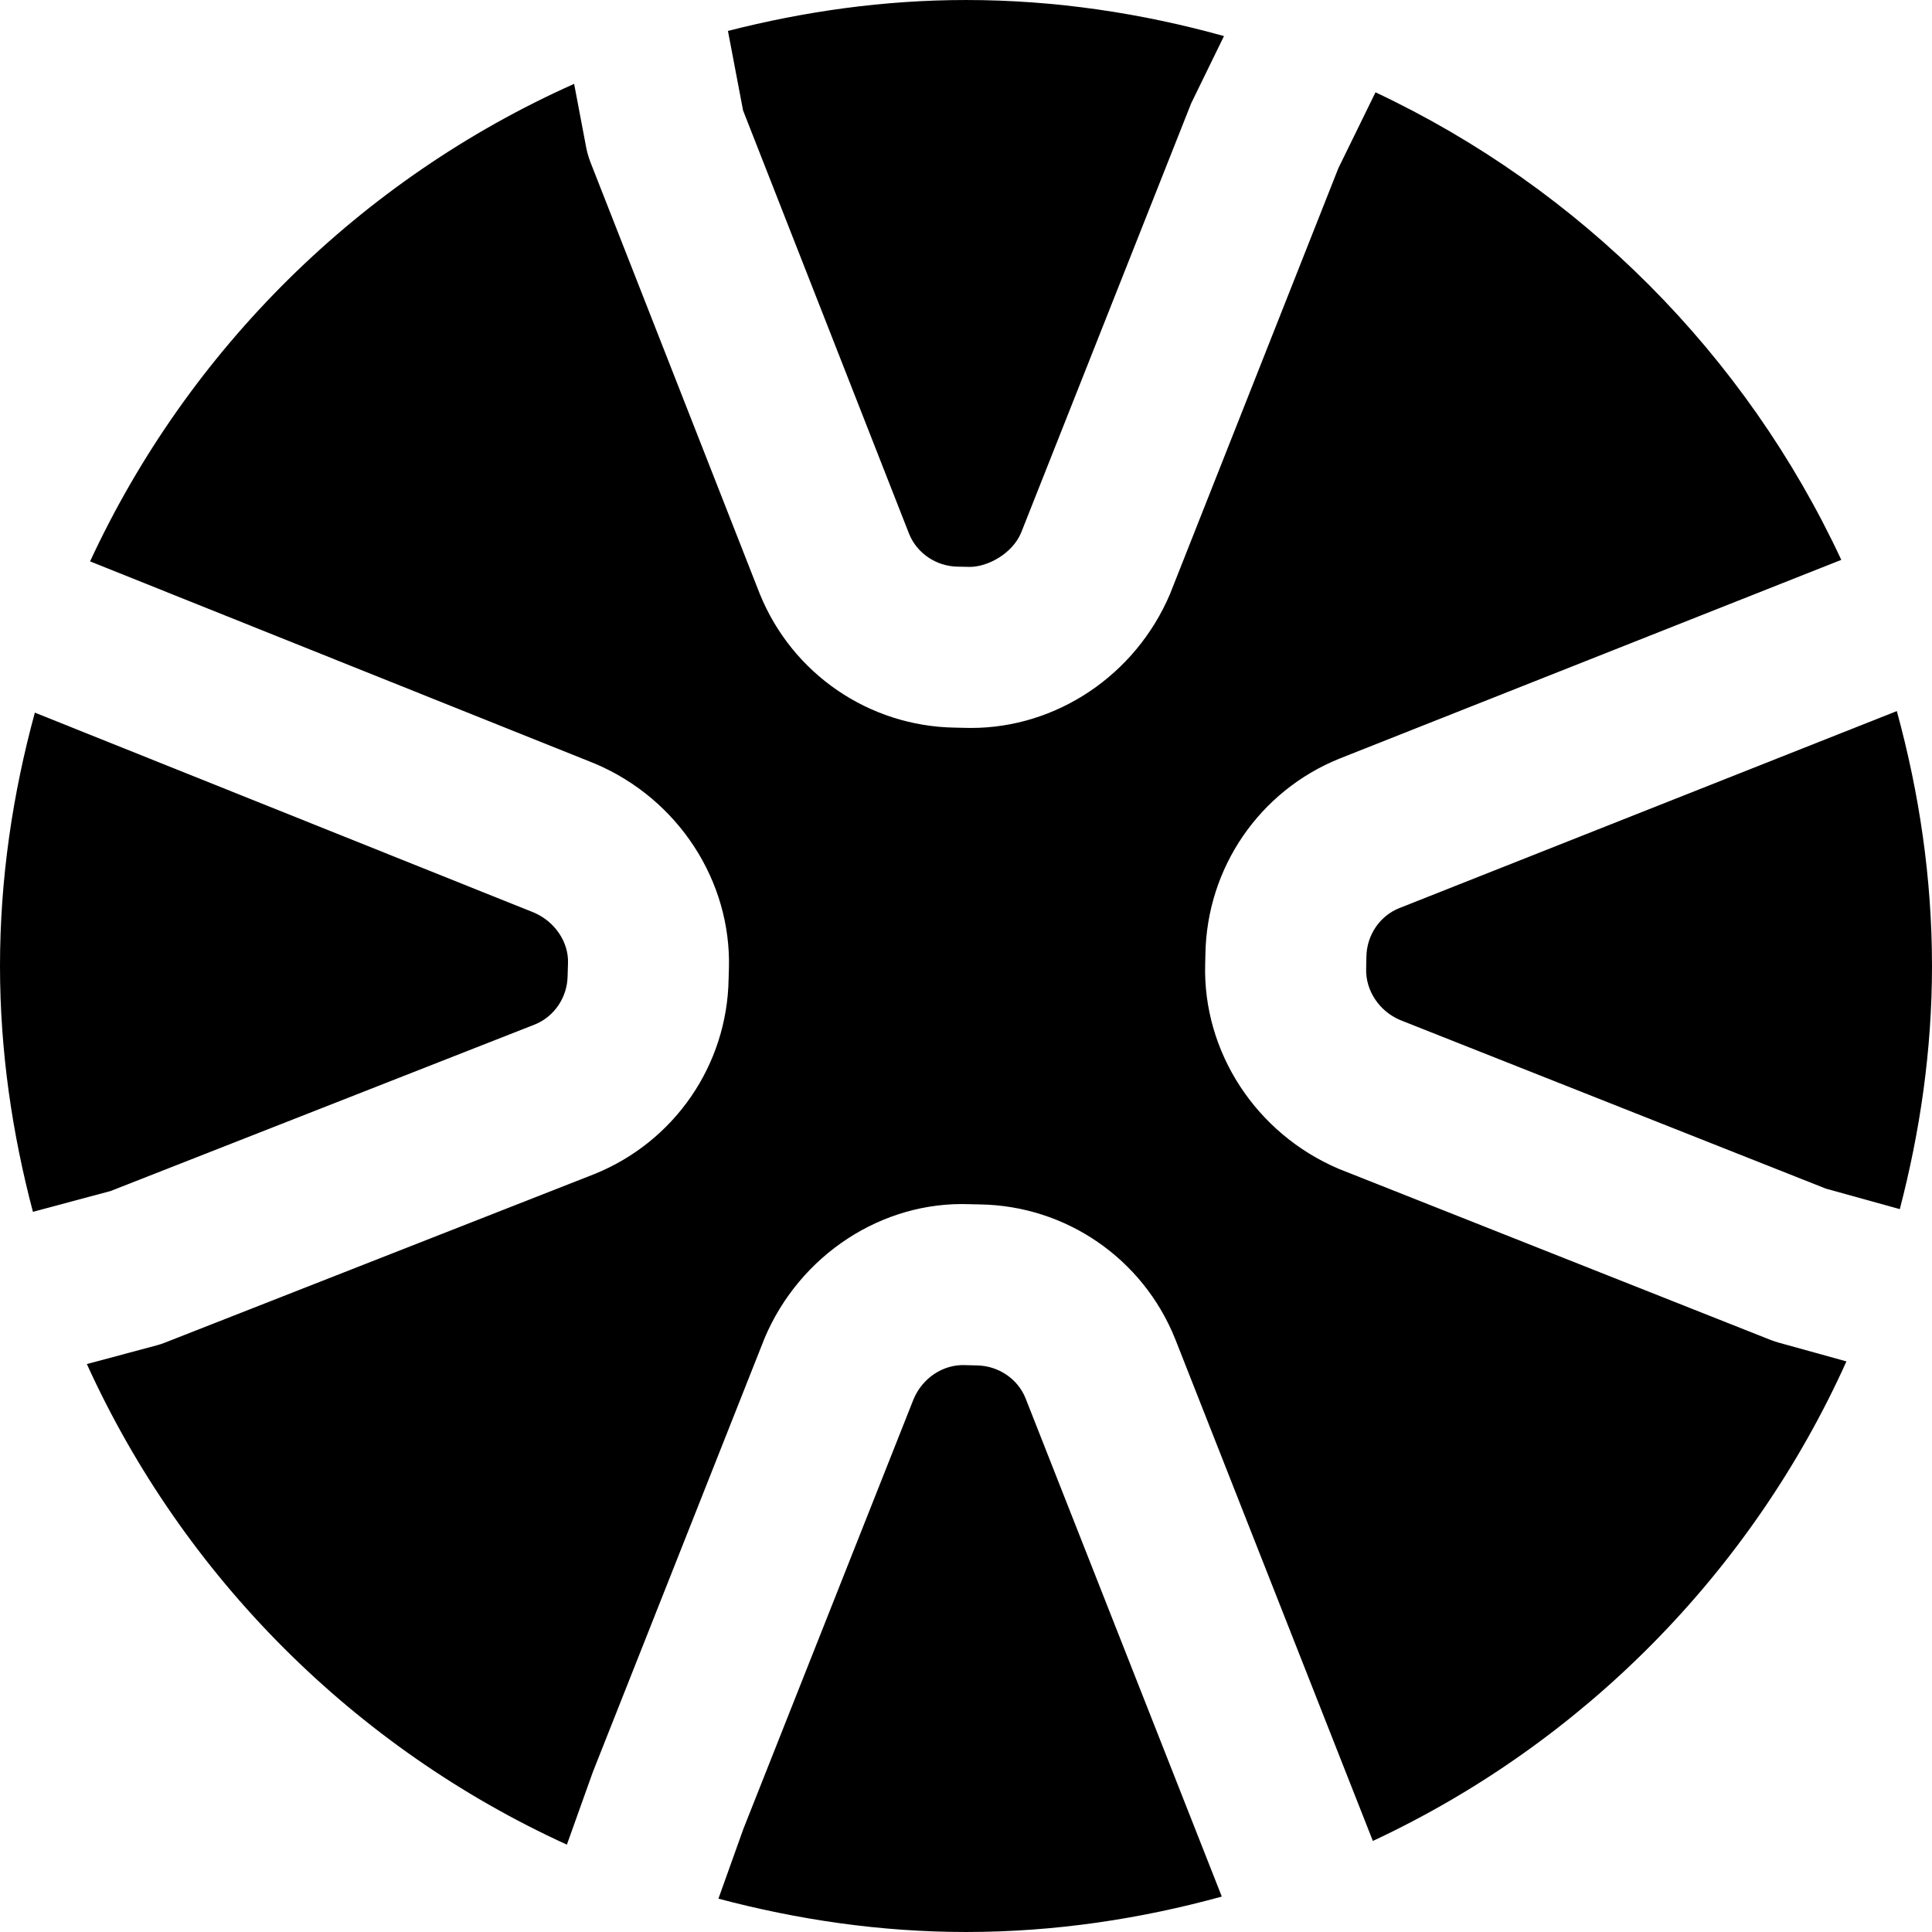
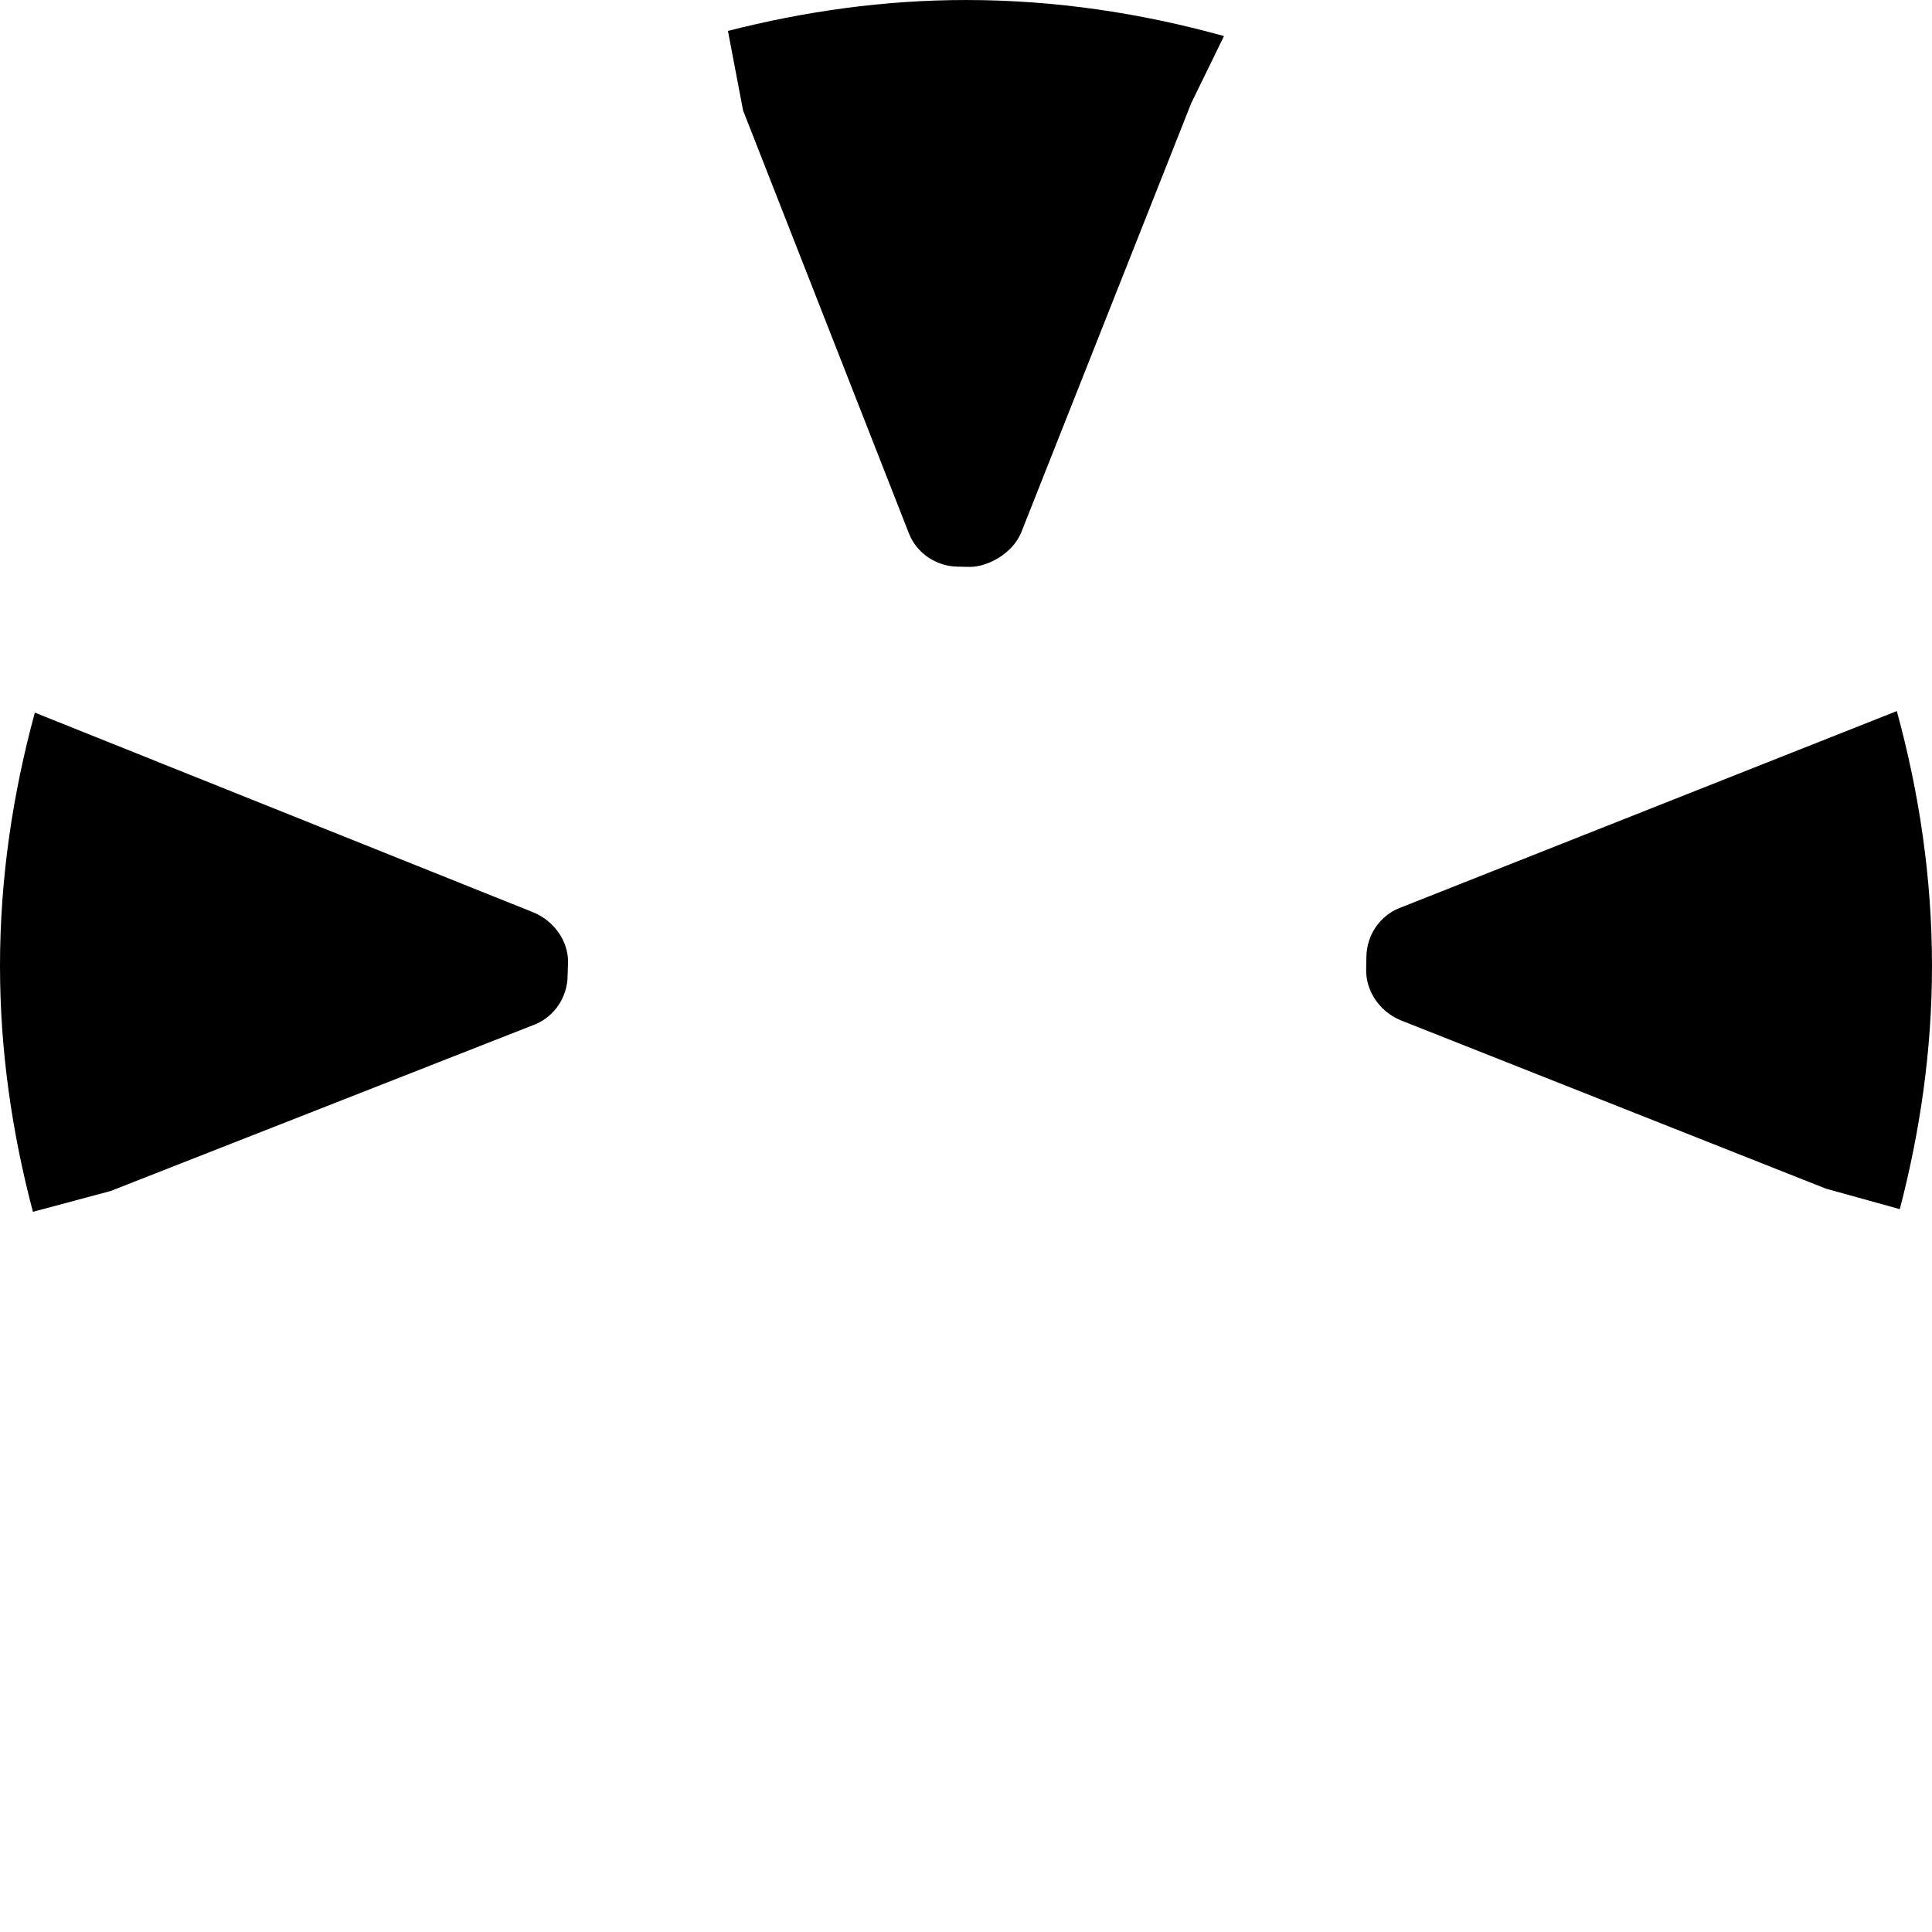
<svg xmlns="http://www.w3.org/2000/svg" fill="#000000" height="800px" width="800px" version="1.1" id="Layer_1" viewBox="0 0 511.996 511.996" xml:space="preserve">
  <g>
    <g>
      <g>
        <path d="M502.673,188.444l-131.925,52.245c-5.077,2.048-8.555,7.125-8.64,12.843c0,0.085-0.064,3.115-0.064,3.2     c-0.171,5.76,3.435,11.221,9.003,13.589l112.811,44.672l19.605,5.44c5.376-20.629,8.533-42.133,8.533-64.427     C511.996,232.582,508.582,210.012,502.673,188.444z" />
        <path d="M240.932,141.506c2.069,5.099,7.147,8.576,12.864,8.661l3.285,0.064c4.629-0.021,11.136-3.435,13.504-9.003     l45.099-113.877l8.683-17.792c-21.803-6.059-44.651-9.557-68.352-9.557c-21.824,0-42.88,3.029-63.104,8.192l4.011,21.077     L240.932,141.506z" />
-         <path d="M469.203,355.087l-114.368-45.312c-22.059-9.365-36.096-31.083-35.456-54.251l0.064-2.688     c0.384-22.891,14.315-43.221,35.52-51.797l132.992-52.672c-25.344-54.4-69.163-98.347-123.435-123.904l-9.835,20.096     l-44.629,112.875c-9.173,21.568-30.144,35.477-52.693,35.477c-0.533,0-1.045,0-1.557-0.021l-2.795-0.064     c-22.763-0.363-43.115-14.293-51.691-35.52L156.478,43.002c-0.469-1.237-0.853-2.496-1.109-3.797l-3.221-16.981     C95.571,47.46,49.897,92.623,23.87,148.772l133.824,53.611c22.059,9.365,36.117,31.083,35.477,54.251l-0.085,2.752     c-0.341,22.805-14.293,43.136-35.52,51.733L43.753,355.791c-0.747,0.299-1.493,0.555-2.261,0.747l-18.475,4.949     c25.6,56.299,70.933,101.675,127.211,127.36l6.869-19.221l45.547-115.051c9.344-22.059,31.168-36.309,54.251-35.456l2.795,0.064     c22.763,0.341,43.115,14.293,51.691,35.52l52.437,133.163c55.552-25.941,100.288-71.125,125.504-127.083l-17.941-4.971     C470.633,355.599,469.929,355.364,469.203,355.087z" />
-         <path d="M258.891,361.85l-3.285-0.085c-5.739-0.171-11.136,3.435-13.483,8.981l-45.12,113.92l-6.613,18.496     c20.992,5.568,42.901,8.832,65.621,8.832c23.488,0,46.144-3.435,67.776-9.387L271.755,370.49     C269.685,365.412,264.608,361.935,258.891,361.85z" />
        <path d="M141.781,271.477c5.077-2.069,8.555-7.125,8.64-12.821l0.107-3.541c0.149-5.461-3.477-10.901-9.024-13.269L9.237,188.853     C3.392,210.293,0,232.736,0,255.989c0,22.549,3.221,44.309,8.725,65.152l20.565-5.504L141.781,271.477z" />
      </g>
    </g>
  </g>
</svg>